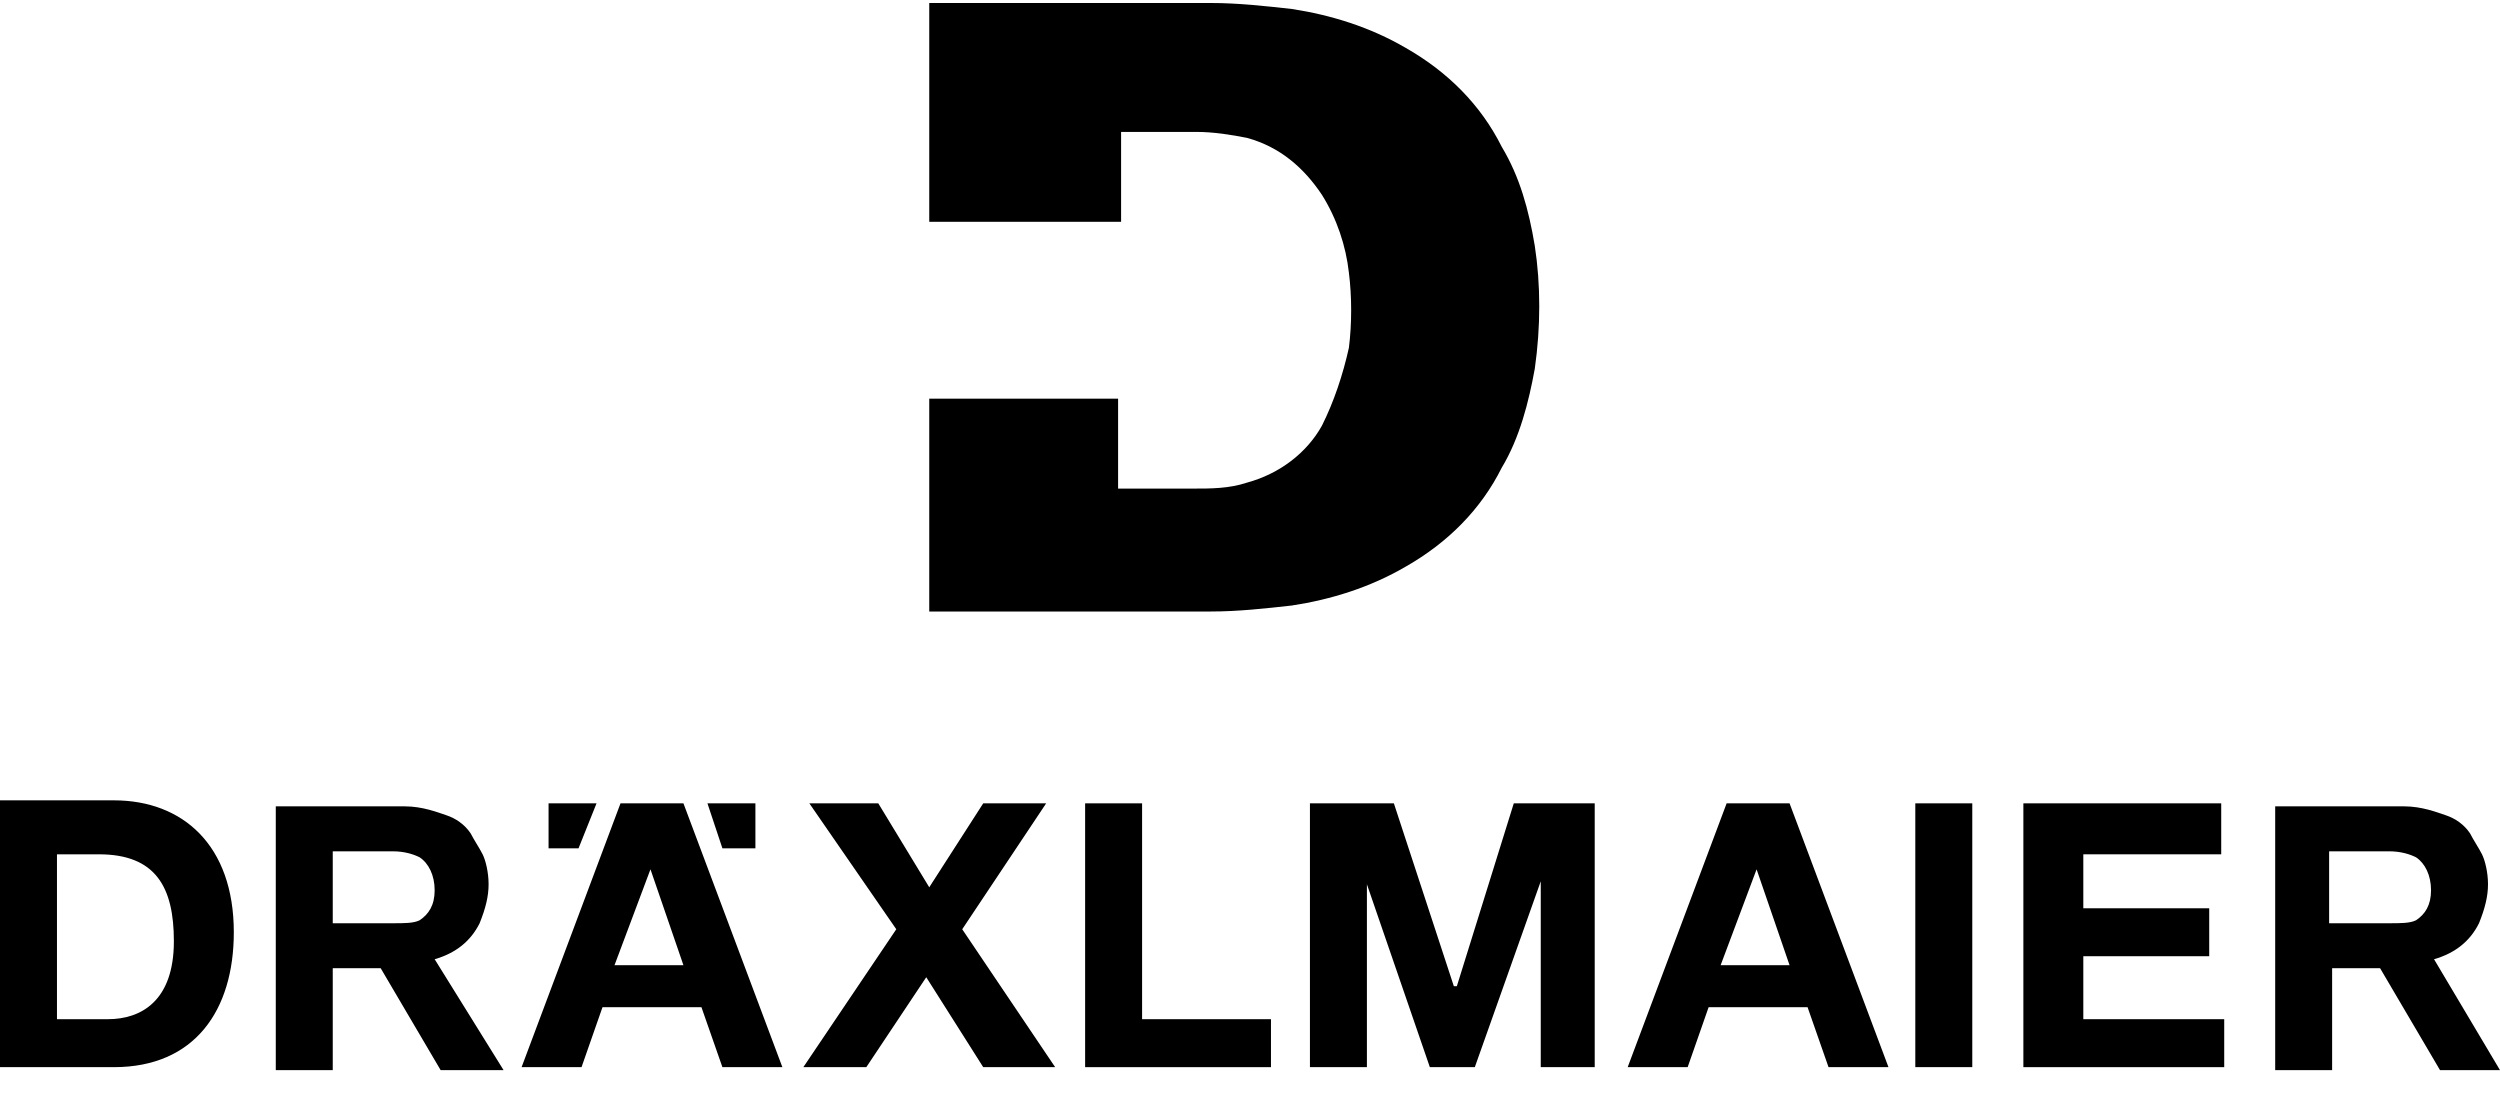
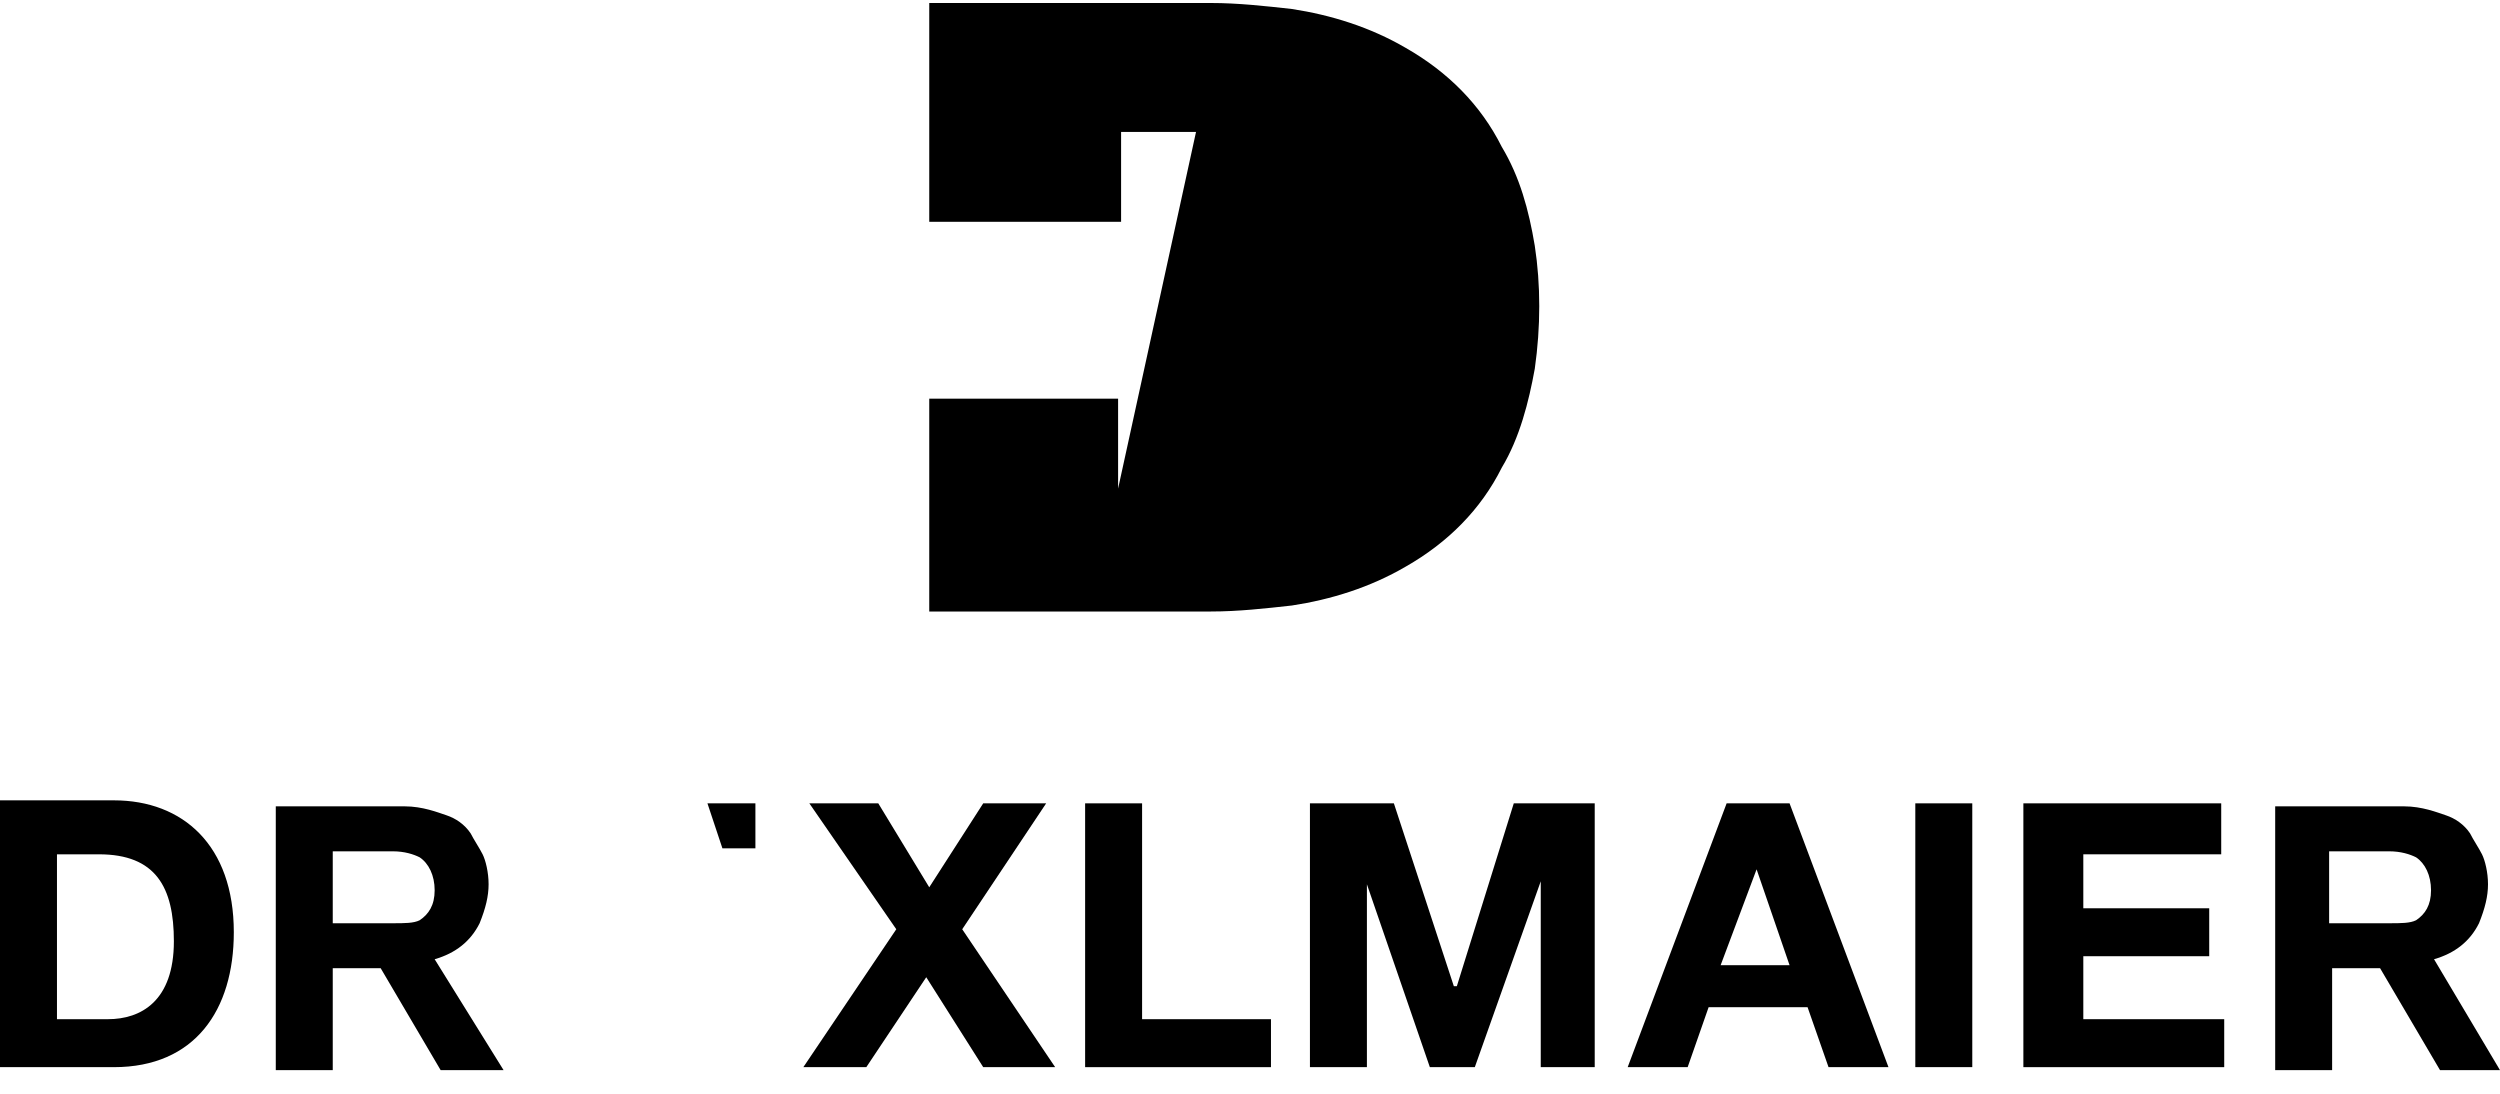
<svg xmlns="http://www.w3.org/2000/svg" width="80" height="35" overflow="hidden">
  <defs>
    <clipPath id="clip0">
      <rect x="0" y="0" width="80" height="35" />
    </clipPath>
  </defs>
  <g clip-path="url(#clip0)">
-     <path d="M29.832 7.098 35.875 7.098 35.875 4.221 38.273 4.221C38.849 4.221 39.424 4.317 39.904 4.412 40.959 4.7 41.727 5.372 42.302 6.235 42.782 7.002 43.069 7.866 43.165 8.729 43.261 9.496 43.261 10.36 43.165 11.127 42.974 11.99 42.686 12.854 42.302 13.621 41.822 14.484 40.959 15.156 39.904 15.444 39.328 15.635 38.753 15.635 38.177 15.635L35.779 15.635 35.779 12.758 29.736 12.758 29.736 19.568 38.753 19.568C39.616 19.568 40.48 19.472 41.343 19.376 42.59 19.185 43.837 18.801 44.988 18.129 46.331 17.362 47.386 16.307 48.057 14.964 48.633 14.005 48.921 12.854 49.113 11.799 49.304 10.456 49.304 9.113 49.113 7.866 48.921 6.715 48.633 5.659 48.057 4.7 47.386 3.357 46.331 2.302 44.988 1.535 43.837 0.863 42.59 0.48 41.343 0.288 40.48 0.192 39.616 0.096 38.753 0.096L29.736 0.096 29.736 7.098 29.832 7.098M10.648 27.242 12.566 27.242C12.95 27.242 13.237 27.338 13.429 27.434 13.717 27.626 13.909 28.009 13.909 28.489 13.909 28.969 13.717 29.256 13.429 29.448 13.237 29.544 12.95 29.544 12.566 29.544L10.648 29.544 10.648 27.242M16.115 34.245 13.909 30.695C14.58 30.503 15.06 30.12 15.348 29.544 15.54 29.065 15.635 28.681 15.635 28.297 15.635 27.914 15.54 27.53 15.444 27.338 15.348 27.146 15.156 26.858 15.06 26.667 14.868 26.379 14.58 26.187 14.293 26.091 14.005 25.995 13.525 25.803 12.95 25.803L8.825 25.803 8.825 34.245 10.648 34.245 10.648 30.983 12.182 30.983 14.101 34.245 16.115 34.245M6.81574e-15 34.149 3.645 34.149C6.235 34.149 7.482 32.326 7.482 29.832 7.482 27.05 5.851 25.611 3.645 25.611L6.81574e-15 25.611 6.81574e-15 34.149M1.823 27.338 3.165 27.338C4.988 27.338 5.564 28.393 5.564 30.12 5.564 32.038 4.508 32.614 3.453 32.614L1.823 32.614 1.823 27.338" />
+     <path d="M29.832 7.098 35.875 7.098 35.875 4.221 38.273 4.221L35.779 15.635 35.779 12.758 29.736 12.758 29.736 19.568 38.753 19.568C39.616 19.568 40.48 19.472 41.343 19.376 42.59 19.185 43.837 18.801 44.988 18.129 46.331 17.362 47.386 16.307 48.057 14.964 48.633 14.005 48.921 12.854 49.113 11.799 49.304 10.456 49.304 9.113 49.113 7.866 48.921 6.715 48.633 5.659 48.057 4.7 47.386 3.357 46.331 2.302 44.988 1.535 43.837 0.863 42.59 0.48 41.343 0.288 40.48 0.192 39.616 0.096 38.753 0.096L29.736 0.096 29.736 7.098 29.832 7.098M10.648 27.242 12.566 27.242C12.95 27.242 13.237 27.338 13.429 27.434 13.717 27.626 13.909 28.009 13.909 28.489 13.909 28.969 13.717 29.256 13.429 29.448 13.237 29.544 12.95 29.544 12.566 29.544L10.648 29.544 10.648 27.242M16.115 34.245 13.909 30.695C14.58 30.503 15.06 30.12 15.348 29.544 15.54 29.065 15.635 28.681 15.635 28.297 15.635 27.914 15.54 27.53 15.444 27.338 15.348 27.146 15.156 26.858 15.06 26.667 14.868 26.379 14.58 26.187 14.293 26.091 14.005 25.995 13.525 25.803 12.95 25.803L8.825 25.803 8.825 34.245 10.648 34.245 10.648 30.983 12.182 30.983 14.101 34.245 16.115 34.245M6.81574e-15 34.149 3.645 34.149C6.235 34.149 7.482 32.326 7.482 29.832 7.482 27.05 5.851 25.611 3.645 25.611L6.81574e-15 25.611 6.81574e-15 34.149M1.823 27.338 3.165 27.338C4.988 27.338 5.564 28.393 5.564 30.12 5.564 32.038 4.508 32.614 3.453 32.614L1.823 32.614 1.823 27.338" />
    <path d="M31.463 25.707 29.736 28.393 28.105 25.707 25.899 25.707 28.681 29.736 25.707 34.149 27.722 34.149 29.64 31.271 31.463 34.149 33.765 34.149 30.791 29.736 33.477 25.707 31.463 25.707" />
    <path d="M34.724 25.707 34.724 34.149 40.671 34.149 40.671 32.614 36.547 32.614 36.547 25.707 34.724 25.707" />
    <path d="M48.441 25.707 46.619 31.559 46.523 31.559 44.604 25.707 41.918 25.707 41.918 34.149 43.741 34.149 43.741 28.297 45.755 34.149 47.194 34.149 49.304 28.201 49.304 34.149 51.031 34.149 51.031 25.707 48.441 25.707" />
    <path d="M56.211 27.818 57.266 30.887 55.06 30.887 56.211 27.818M55.252 25.707 52.086 34.149 54.005 34.149 54.676 32.23 57.842 32.23 58.513 34.149 60.431 34.149 57.266 25.707 55.252 25.707" />
    <path d="M61.29 25.707 63.113 25.707 63.113 34.148 61.29 34.148Z" fill-rule="evenodd" />
    <path d="M64.748 25.707 64.748 34.149 71.175 34.149 71.175 32.614 66.666 32.614 66.666 30.599 70.695 30.599 70.695 29.065 66.666 29.065 66.666 27.338 71.079 27.338 71.079 25.707 64.748 25.707" />
-     <path d="M20.815 27.818 21.87 30.887 19.664 30.887 20.815 27.818M19.856 25.707 16.691 34.149 18.609 34.149 19.28 32.23 22.446 32.23 23.117 34.149 25.036 34.149 21.87 25.707 19.856 25.707" />
-     <path d="M18.513 27.146 17.554 27.146 17.554 25.707 19.089 25.707 18.513 27.146" />
    <path d="M23.117 27.146 24.173 27.146 24.173 25.707 22.638 25.707 23.117 27.146" />
    <path d="M74.532 27.242 76.451 27.242C76.834 27.242 77.122 27.338 77.314 27.434 77.602 27.626 77.793 28.009 77.793 28.489 77.793 28.969 77.602 29.256 77.314 29.448 77.122 29.544 76.834 29.544 76.451 29.544L74.532 29.544 74.532 27.242M80 34.245 77.889 30.695C78.561 30.503 79.041 30.12 79.328 29.544 79.52 29.065 79.616 28.681 79.616 28.297 79.616 27.914 79.52 27.53 79.424 27.338 79.328 27.146 79.136 26.858 79.041 26.667 78.849 26.379 78.561 26.187 78.273 26.091 77.985 25.995 77.506 25.803 76.93 25.803L72.806 25.803 72.806 34.245 74.628 34.245 74.628 30.983 76.163 30.983 78.081 34.245 80 34.245" />
  </g>
</svg>